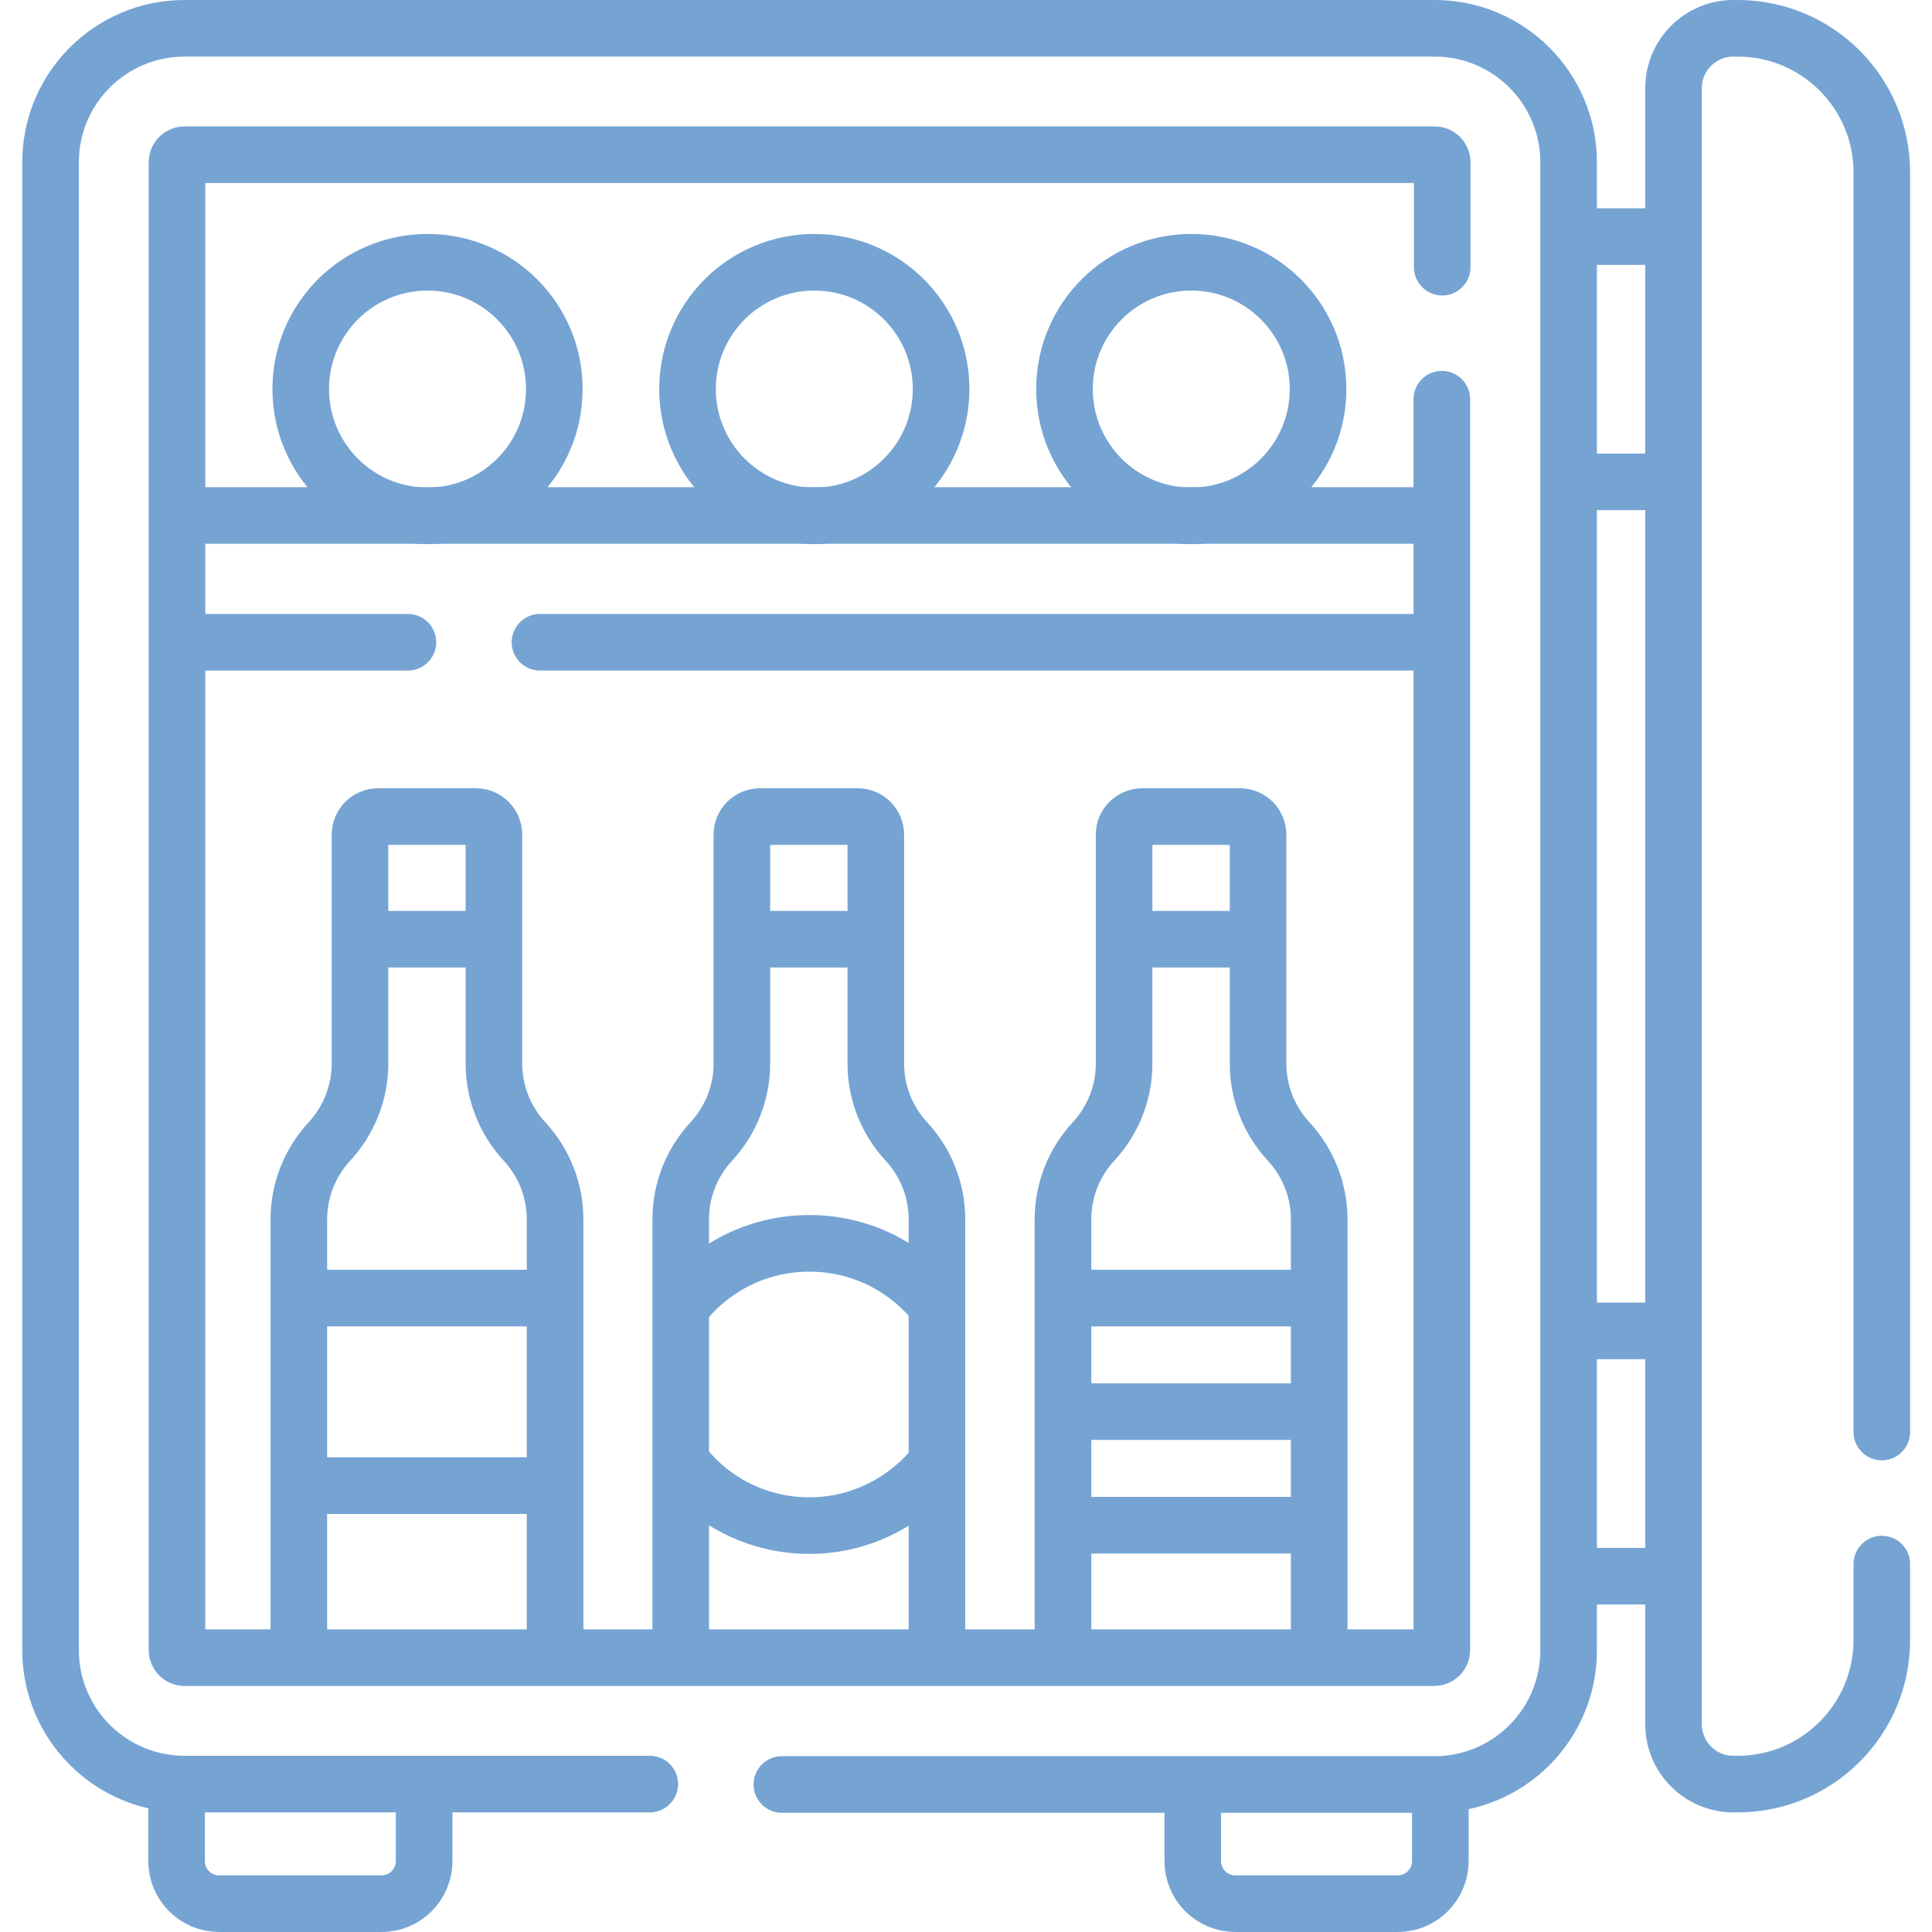
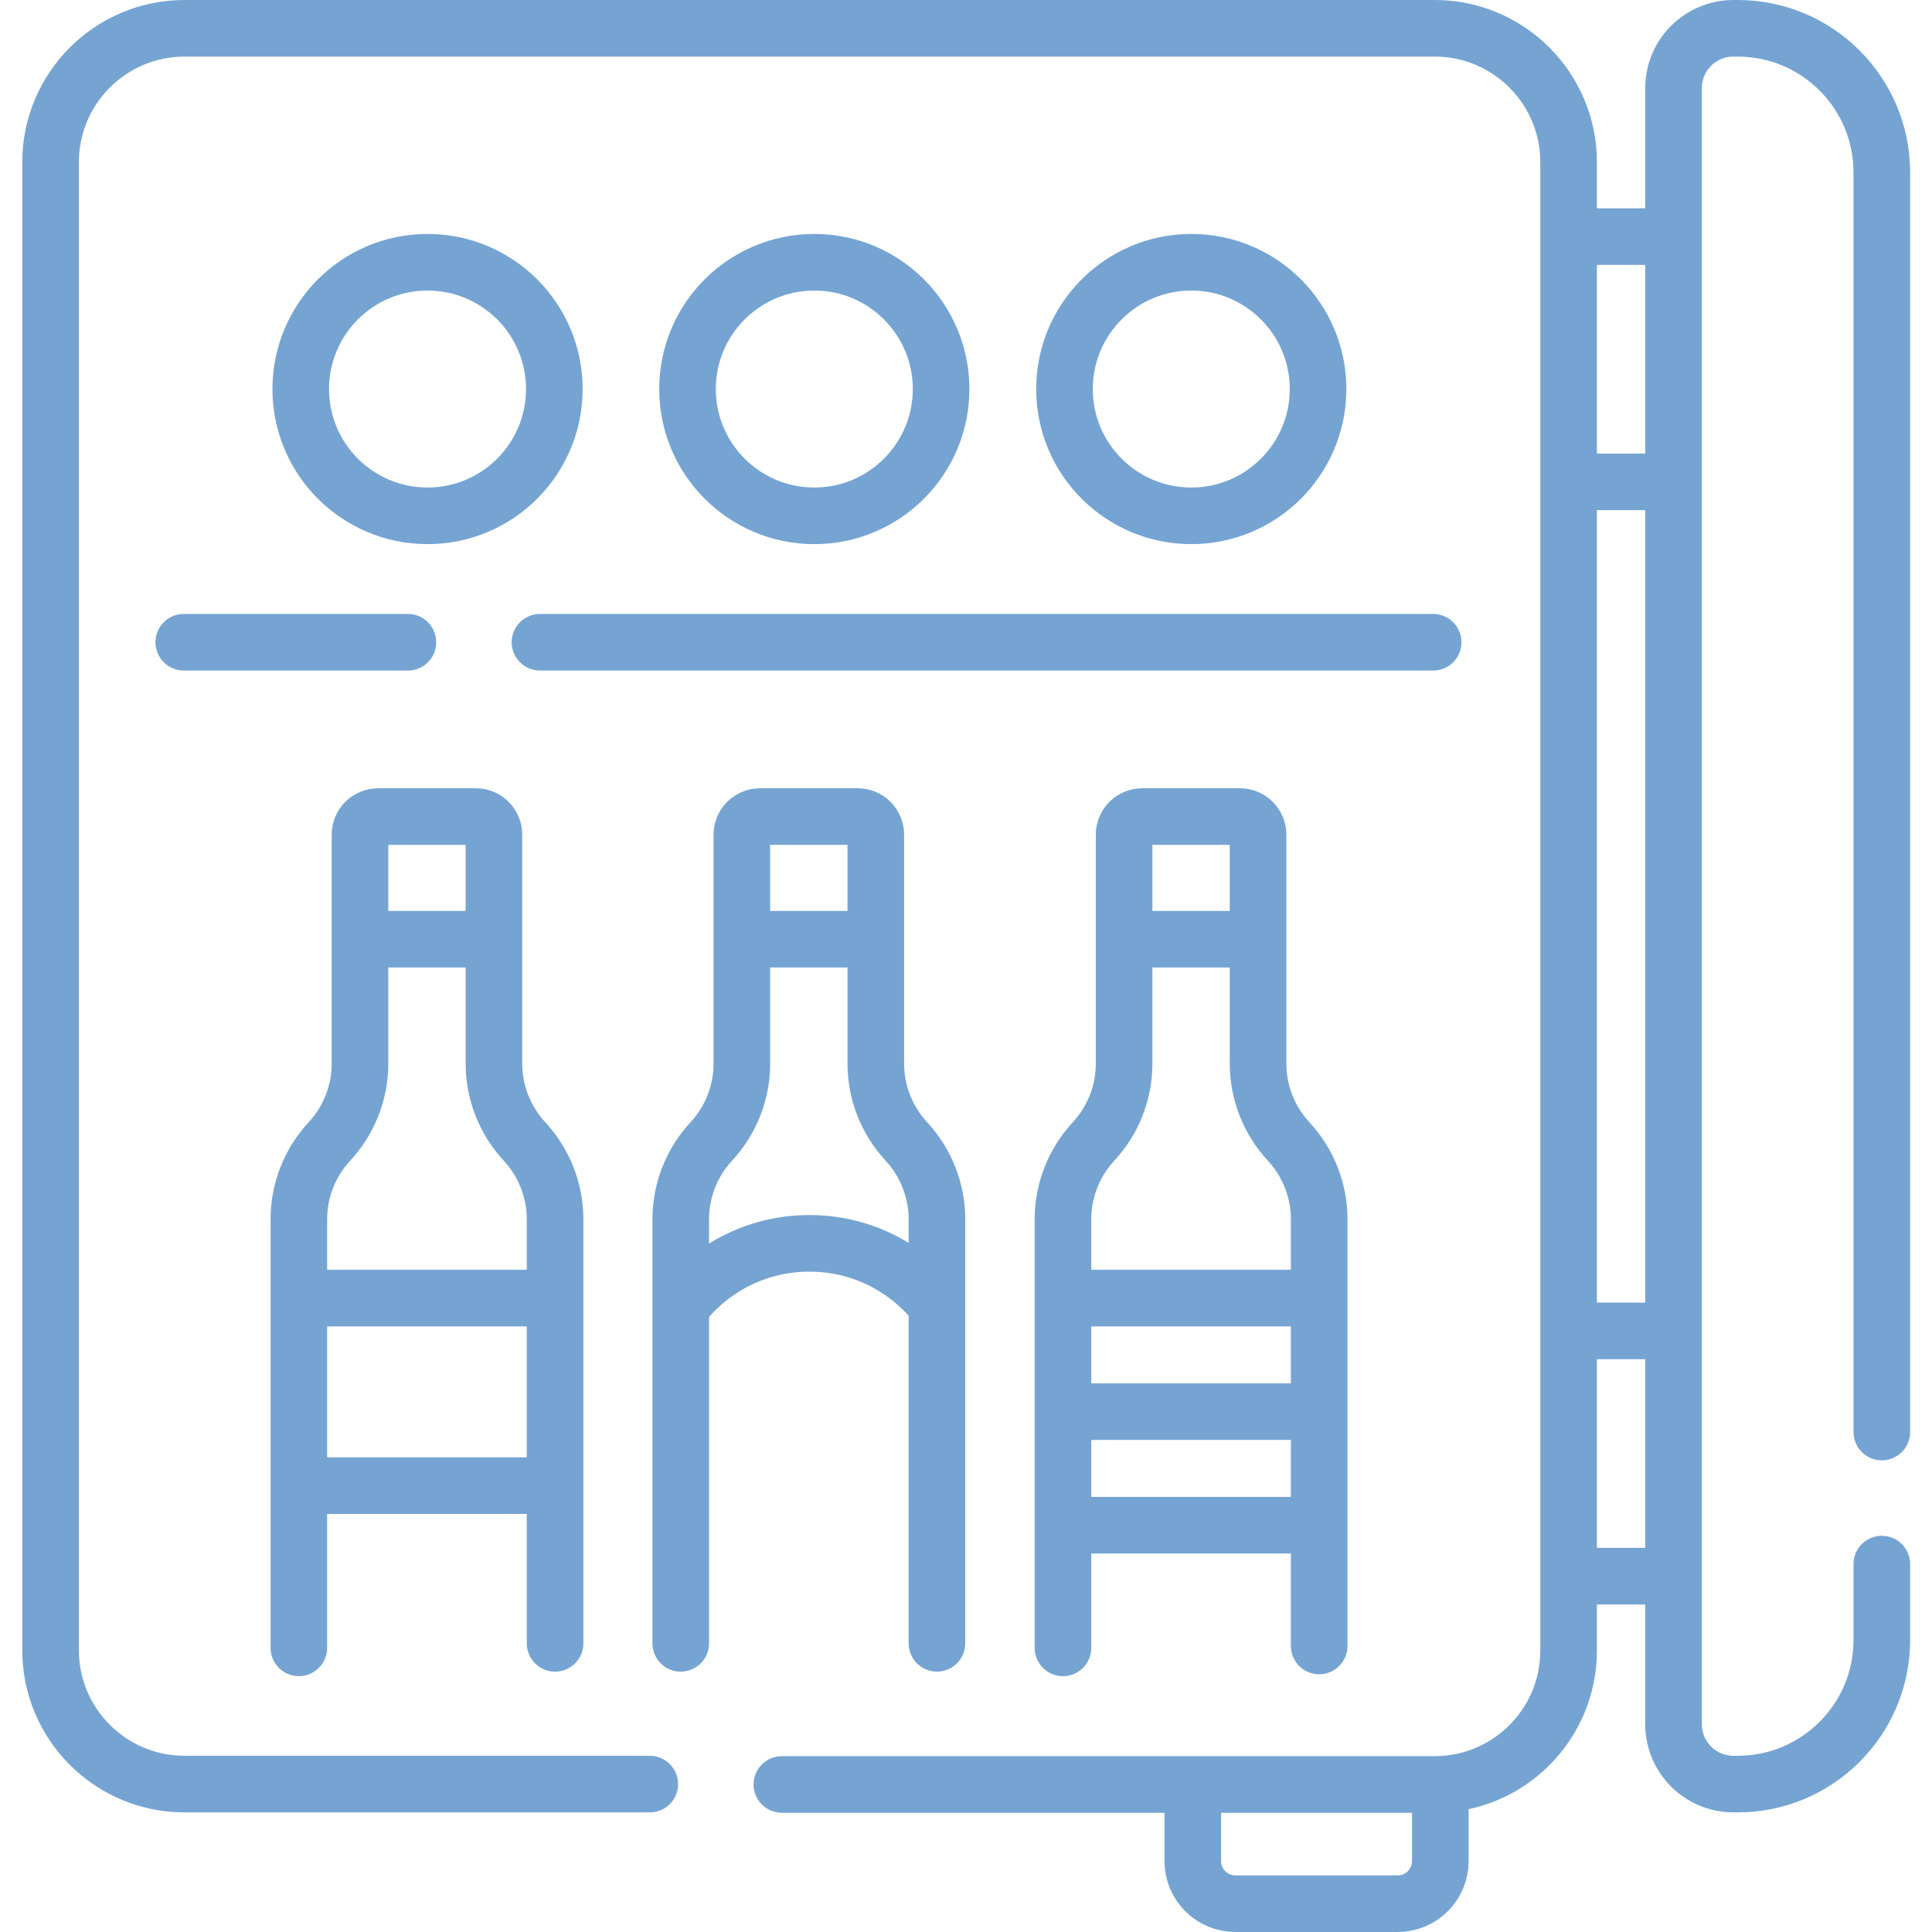
<svg xmlns="http://www.w3.org/2000/svg" version="1.1" viewBox="0 0 512 512">
  <defs>
    <style>
      .cls-1 {
        fill: none;
        stroke: #75a4d3;
        stroke-linecap: round;
        stroke-linejoin: round;
        stroke-width: 15px;
      }
    </style>
  </defs>
  <g>
    <g id="Capa_1">
      <g>
        <g>
          <path class="cls-1" d="M207.2,472.9h173c19.6,0,35.5-15.9,35.5-35.5V43c0-19.6-15.9-35.5-35.5-35.5H48.9c-19.6,0-35.5,15.9-35.5,35.5v394.3c0,19.6,15.9,35.5,35.5,35.5h123.3" />
-           <path class="cls-1" d="M382.1,105.8v331.5c0,1.1-.9,2-2,2H48.9c-1.1,0-2-.9-2-2V43c0-1.1.9-2,2-2h331.3c1.1,0,2,.9,2,2v27.8" />
          <line class="cls-1" x1="108.1" y1="170.2" x2="48.7" y2="170.2" />
          <line class="cls-1" x1="379.8" y1="170.2" x2="143.1" y2="170.2" />
-           <line class="cls-1" x1="48.3" y1="136.6" x2="379.8" y2="136.6" />
          <circle class="cls-1" cx="113.3" cy="103.1" r="33.6" />
          <circle class="cls-1" cx="215.8" cy="103.1" r="33.6" />
          <circle class="cls-1" cx="315.7" cy="103.1" r="33.6" />
          <g>
            <path class="cls-1" d="M147.1,435.5v-112.4c0-7.6-2.9-15-8.1-20.6h0c-5.2-5.6-8.1-13-8.1-20.6v-60.7c0-2.6-2.1-4.8-4.8-4.8h-25.9c-2.6,0-4.8,2.1-4.8,4.8v60.7c0,7.6-2.9,15-8.1,20.6h0c-5.2,5.6-8.1,13-8.1,20.6v113.6" />
            <line class="cls-1" x1="98.2" y1="248.9" x2="129" y2="248.9" />
            <path class="cls-1" d="M248.3,435.5v-112.4c0-7.6-2.9-15-8.1-20.6h0c-5.2-5.6-8.1-13-8.1-20.6v-60.7c0-2.6-2.1-4.8-4.8-4.8h-25.9c-2.6,0-4.8,2.1-4.8,4.8v60.7c0,7.6-2.9,15-8.1,20.6h0c-5.2,5.6-8.1,13-8.1,20.6v112.4" />
            <line class="cls-1" x1="199.5" y1="248.9" x2="230.2" y2="248.9" />
            <path class="cls-1" d="M349.6,436.2v-113.1c0-7.6-2.9-15-8.1-20.6h0c-5.2-5.6-8.1-13-8.1-20.6v-60.7c0-2.6-2.1-4.8-4.8-4.8h-25.9c-2.6,0-4.8,2.1-4.8,4.8v60.7c0,7.6-2.9,15-8.1,20.6h0c-5.2,5.6-8.1,13-8.1,20.6v113.6" />
            <line class="cls-1" x1="300.7" y1="248.9" x2="331.5" y2="248.9" />
          </g>
          <path class="cls-1" d="M498.7,414.5v20.1c0,21.1-17.1,38.2-38.2,38.2h-1.1c-8.8,0-15.9-7.1-15.9-15.9V23.4c0-8.8,7.1-15.9,15.9-15.9h1.1c21.1,0,38.2,17.1,38.2,38.2v333.8" />
          <line class="cls-1" x1="441.5" y1="127.7" x2="417.4" y2="127.7" />
          <line class="cls-1" x1="417.2" y1="62.7" x2="441.1" y2="62.7" />
          <line class="cls-1" x1="441.3" y1="417.7" x2="416.9" y2="417.7" />
          <line class="cls-1" x1="417.6" y1="352.7" x2="441.8" y2="352.7" />
-           <path class="cls-1" d="M112.4,475.5v17.7c0,6.2-5,11.3-11.3,11.3h-43c-6.2,0-11.3-5-11.3-11.3v-18.7" />
          <path class="cls-1" d="M381.7,475.5v17.7c0,6.2-5,11.3-11.3,11.3h-43c-6.2,0-11.3-5-11.3-11.3v-17.7" />
        </g>
        <line class="cls-1" x1="82.8" y1="344" x2="145.4" y2="344" />
        <line class="cls-1" x1="82.8" y1="393.7" x2="145.4" y2="393.7" />
-         <path class="cls-1" d="M246.5,389.9c-7.9,8.8-19.3,14.4-32,14.4s-24.2-5.5-32-14.4" />
        <path class="cls-1" d="M181.7,344.7c7.9-9.3,19.6-15.2,32.8-15.2s24.9,5.9,32.8,15.2" />
        <line class="cls-1" x1="283.3" y1="344" x2="345.9" y2="344" />
        <line class="cls-1" x1="283.3" y1="374.1" x2="347.3" y2="374.1" />
        <line class="cls-1" x1="283.3" y1="404.2" x2="347.3" y2="404.2" />
      </g>
    </g>
  </g>
</svg>